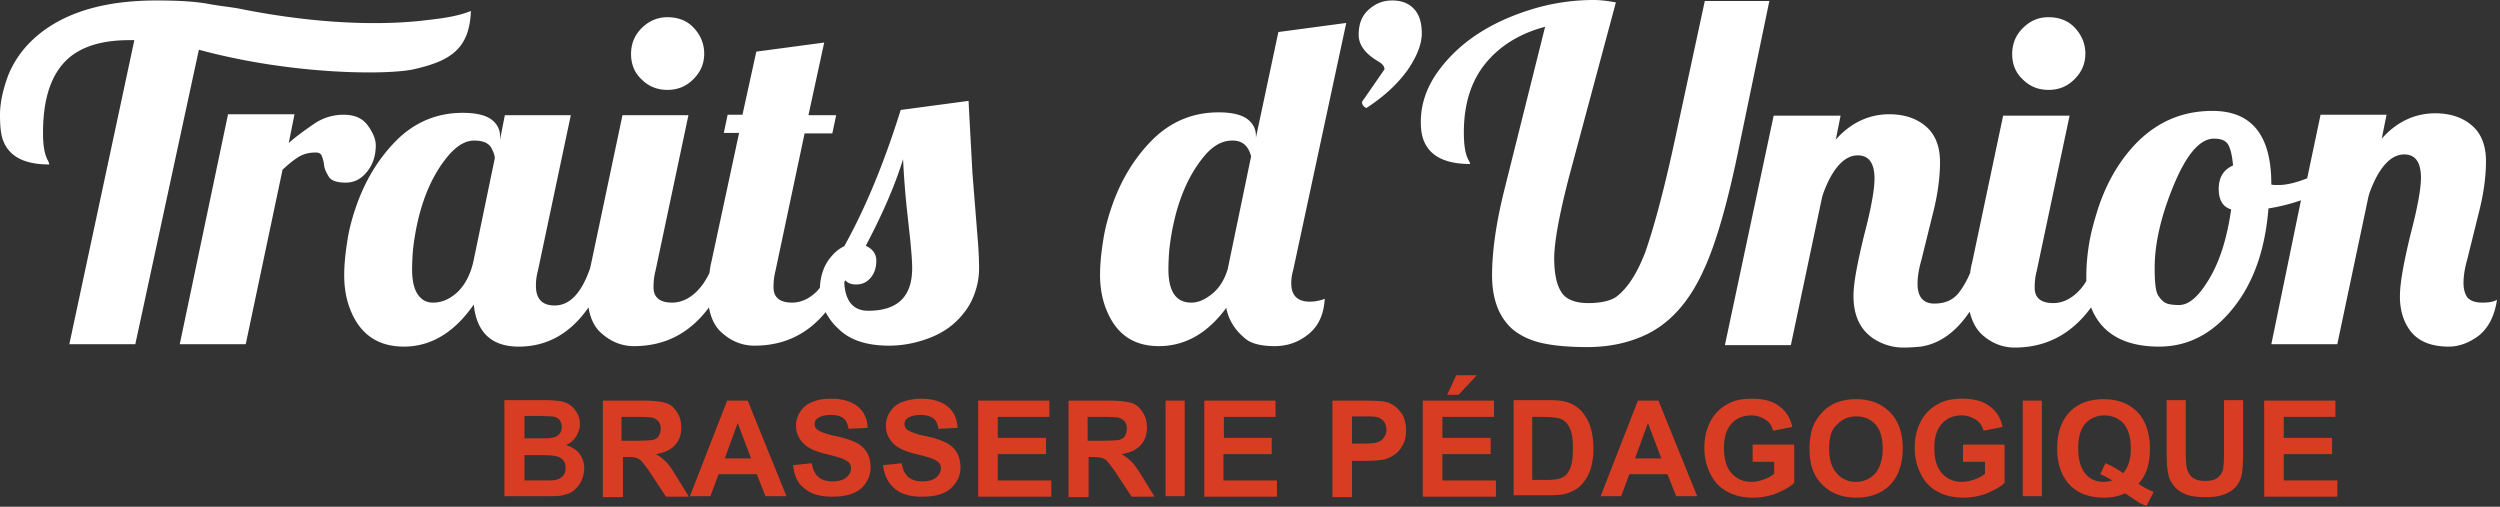
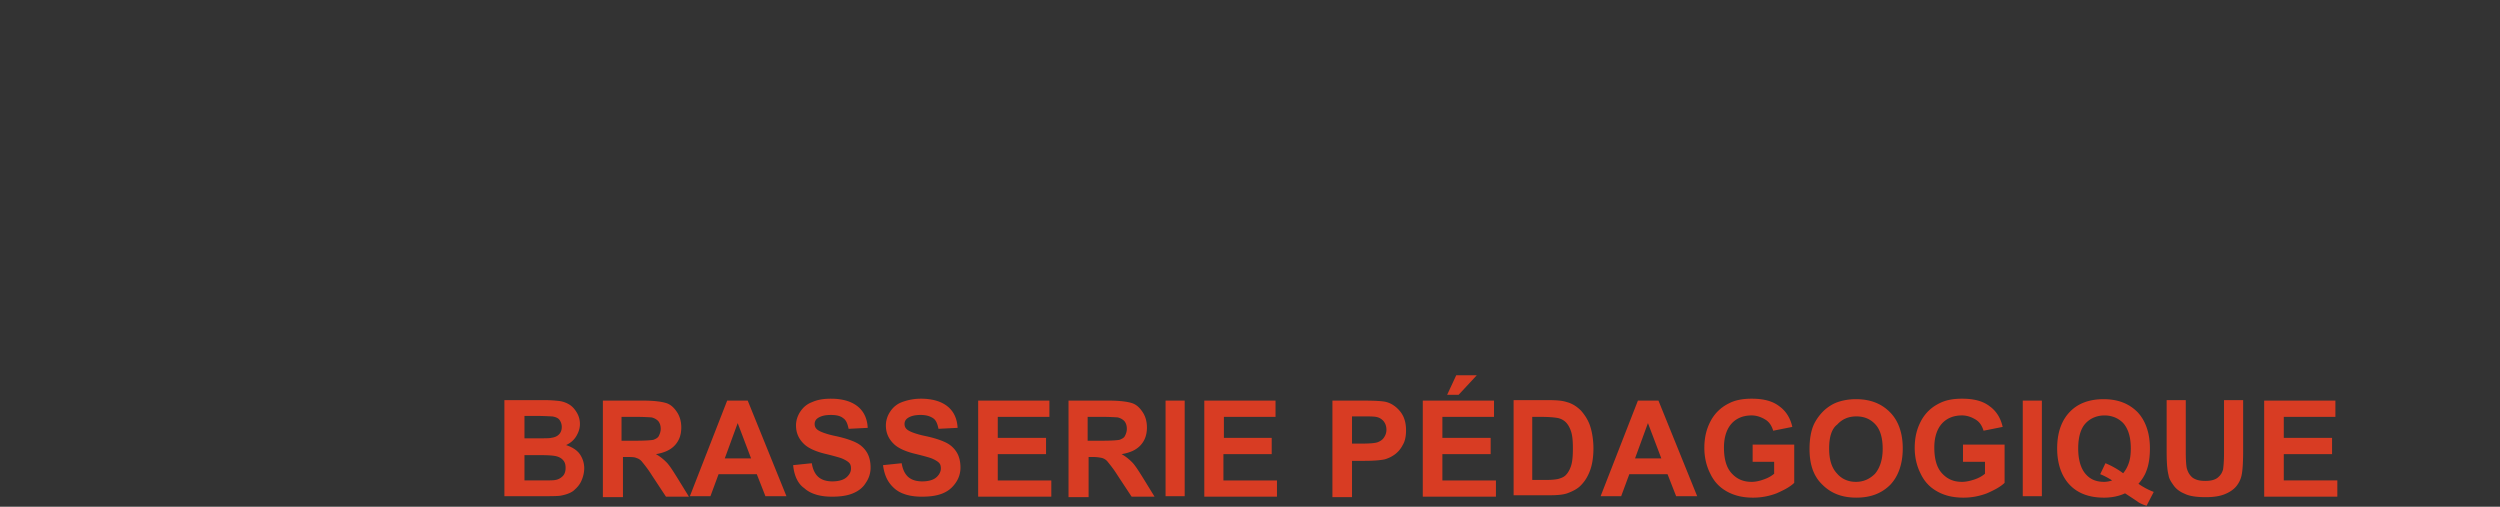
<svg xmlns="http://www.w3.org/2000/svg" width="296" height="60" viewBox="0 0 296 60">
  <rect x="0" y="0" width="296" height="60" fill="#333333" stroke="none" />
  <g>
    <g>
      <g>
-         <path fill="#fff" d="M295.642 35.49c-.284 1.925-1.02 3.34-2.151 4.246-1.132.849-2.321 1.302-3.566 1.302-2.151 0-3.68-.68-4.585-1.925-.793-1.075-1.189-2.434-1.189-4.019s.453-4.019 1.245-7.302c.85-3.226 1.246-5.49 1.246-6.735 0-1.868-.68-2.774-1.982-2.774s-2.49 1.019-3.51 3.113c-.282.623-.565 1.246-.735 1.925l-3.68 17.434h-7.81l3.509-17.038a22.484 22.484 0 0 1-3.85.962c-.395 4.981-1.81 8.887-4.244 11.887-2.434 3-5.321 4.472-8.717 4.472-4.132 0-6.85-1.585-8.038-4.642-2.32 3.17-5.32 4.755-9.057 4.755-1.415 0-2.717-.51-3.849-1.528-.736-.68-1.188-1.585-1.471-2.717-1.642 2.434-3.566 3.792-5.774 4.132-.566.056-1.245.113-2.094.113-.85 0-1.698-.17-2.49-.51-2.265-.962-3.397-2.83-3.397-5.603 0-1.529.453-3.85 1.245-7.132.85-3.227 1.245-5.49 1.245-6.736 0-1.868-.679-2.774-1.98-2.774-1.303 0-2.491 1.02-3.51 3.113-.283.623-.566 1.246-.736 1.925l-3.68 17.434h-7.81L210 13.698h7.925l-.567 2.83c1.755-1.98 3.906-3 6.34-3 1.698 0 3.17.453 4.302 1.415 1.132.963 1.698 2.378 1.698 4.246 0 1.868-.283 3.962-.906 6.34l-1.301 5.263c-.34 1.19-.453 2.095-.453 2.83 0 1.529.679 2.321 1.98 2.321 1.246 0 2.152-.396 2.831-1.188.453-.566.962-1.359 1.415-2.434.057-.396.113-.793.227-1.189l3.679-17.434h7.868l-3.906 18.453c-.17.623-.226 1.302-.226 1.924 0 1.19.736 1.812 2.207 1.812 1.02 0 2.038-.453 2.944-1.359.396-.396.679-.792.962-1.245v-.453c0-1.358.113-2.66.34-4.019.226-1.358.622-2.773 1.075-4.188 1.075-3.227 2.66-5.83 4.698-7.868 2.49-2.434 5.377-3.623 8.83-3.623 4.642 0 6.963 2.887 6.963 8.66v.057c.17.057.452.057.905.057.906 0 2.038-.283 3.34-.793l1.585-7.528h7.811l-.566 2.83c1.755-1.981 3.906-3 6.34-3 1.698 0 3.17.453 4.302 1.415 1.132.962 1.698 2.378 1.698 4.245 0 1.868-.283 3.963-.906 6.34l-1.302 5.264c-.34 1.189-.453 2.095-.453 2.83 0 .736.17 1.302.453 1.699.34.396.906.622 1.755.622.849 0 1.415-.113 1.755-.34zM239.49 9.397c-.85-.792-1.246-1.811-1.246-3 0-1.188.397-2.207 1.246-3.056.849-.85 1.81-1.302 3.056-1.302 1.245 0 2.32.396 3.113 1.245.793.85 1.246 1.868 1.246 3.057 0 1.245-.453 2.207-1.302 3.056-.85.85-1.868 1.246-3.057 1.246-1.189 0-2.207-.397-3.056-1.246zm-33.51 7.642c-1.358 6.736-2.773 11.717-4.245 14.887-1.698 3.792-4.019 6.396-6.962 7.754-2.095.963-4.359 1.415-6.85 1.415-2.49 0-4.415-.226-5.716-.566-1.302-.34-2.378-.905-3.227-1.641-1.528-1.415-2.32-3.51-2.32-6.283 0-2.774.452-6 1.358-9.736l4.924-19.698c-3 .792-5.377 2.264-7.075 4.358-1.698 2.095-2.547 4.812-2.547 8.151 0 1.529.17 2.66.622 3.396.057.114.114.227.114.34-2.887 0-4.698-.906-5.434-2.66-.283-.623-.397-1.415-.397-2.321 0-1.925.566-3.736 1.699-5.49 2.433-3.623 6.17-6.17 11.15-7.755A25.056 25.056 0 0 1 188.717 0c.792 0 1.641.113 2.604.283l-5.547 20.66c-1.19 4.585-1.755 7.812-1.755 9.623 0 1.811.283 3.17.849 4.019.51.849 1.641 1.302 3.17 1.302 1.528 0 2.717-.283 3.396-.793 1.302-1.019 2.434-2.773 3.396-5.32.906-2.604 2.095-6.85 3.396-12.85L201.85.115h7.642zM168.34 3.962c0 1.246-.566 2.717-1.699 4.359-1.188 1.641-2.773 3.113-4.867 4.471-.34-.17-.51-.396-.51-.735l2.66-3.85c0-.34-.226-.622-.679-.905-1.585-.906-2.377-1.981-2.377-3.17 0-1.245.34-2.207 1.132-2.943.792-.736 1.698-1.132 2.83-1.132 1.132 0 1.981.34 2.604 1.018.623.68.906 1.642.906 2.887zm-15.227 28.02a5.36 5.36 0 0 0-.226 1.584c0 1.415.736 2.151 2.207 2.151a4.83 4.83 0 0 0 1.755-.34c-.113 1.868-.736 3.227-1.924 4.189-1.19.962-2.491 1.415-4.02 1.415-1.528 0-2.66-.283-3.339-.792-1.302-1.02-2.094-2.264-2.377-3.736-2.208 3-4.868 4.528-7.981 4.528-3.114 0-5.208-1.528-6.34-4.641-.396-1.076-.623-2.378-.623-3.793s.17-2.83.397-4.245c.226-1.415.622-2.83 1.132-4.245 1.132-3.114 2.773-5.66 4.868-7.699 2.15-2.037 4.698-3.056 7.641-3.056 1.585 0 2.717.283 3.396.792.68.51 1.02 1.189 1.02 1.981v.227l2.66-12.51 8.037-1.075zm-4.98-13.473c-.34-1.245-1.02-1.867-2.208-1.867-1.19 0-2.208.566-3.17 1.641-2.264 2.604-3.736 6.34-4.302 11.208a30.464 30.464 0 0 0-.113 2.377c0 2.66.905 3.962 2.717 3.962.792 0 1.585-.34 2.434-1.019.849-.679 1.471-1.641 1.867-2.943zM115.81 28.925c.057.849.114 1.81.114 2.83 0 1.019-.17 1.98-.51 2.943-.34.962-.792 1.755-1.358 2.434-1.02 1.302-2.378 2.264-4.02 2.887-1.64.623-3.226.906-4.754.906-2.717 0-4.755-.68-6.113-2.095-.623-.566-1.076-1.245-1.415-1.868-2.208 2.66-4.981 3.963-8.434 3.963-1.415 0-2.717-.51-3.85-1.529-.792-.679-1.301-1.698-1.528-3-2.264 3.057-5.207 4.585-8.886 4.585-1.415 0-2.717-.51-3.85-1.528-.792-.68-1.301-1.698-1.528-3.057-2.15 3.113-4.924 4.642-8.264 4.642-3.17 0-4.981-1.642-5.32-4.981-2.321 3.34-5.095 4.98-8.265 4.98-3.17 0-5.32-1.528-6.453-4.64-.396-1.076-.622-2.378-.622-3.793s.17-2.83.396-4.246c.226-1.415.623-2.83 1.132-4.245 1.132-3.113 2.774-5.66 4.868-7.698 2.15-2.038 4.698-3.057 7.641-3.057 1.585 0 2.717.284 3.397.793.679.51 1.019 1.189 1.019 1.981v.396l.566-2.886h7.81L63.68 32.094a6.497 6.497 0 0 0-.226 1.755c0 1.528.736 2.32 2.207 2.32 1.812 0 3.17-1.47 4.19-4.358.056-.226.112-.453.169-.736l3.68-17.433h7.81l-3.905 18.452c-.17.623-.227 1.302-.227 1.925 0 1.189.736 1.811 2.208 1.811 1.019 0 2.038-.453 2.943-1.358.623-.623 1.076-1.359 1.472-2.151.057-.453.113-.85.226-1.302l3.283-15.283H85.7l.452-2.151h1.755l1.641-7.472 8.038-1.075-1.868 8.604H99l-.453 2.15h-3.283l-3.453 16.302c-.17.623-.226 1.302-.226 1.925 0 1.189.736 1.811 2.207 1.811 1.02 0 2.038-.453 2.944-1.358.113-.114.226-.283.34-.397.056-1.301.396-2.32.905-3.113.566-.849 1.245-1.471 1.981-1.811 2.547-4.585 4.755-9.962 6.68-16.132l8.037-1.076c.17 3.397.34 6.227.453 8.491zm-57.226-10.19c0-.339-.17-.792-.453-1.301-.34-.51-.962-.792-1.981-.792-1.019 0-1.981.566-2.943 1.641-2.265 2.604-3.736 6.34-4.302 11.208a30.464 30.464 0 0 0-.114 2.377c0 1.641.34 2.774 1.02 3.396.396.396.905.566 1.471.566 1.076 0 2.038-.453 2.943-1.302.85-.849 1.472-2.037 1.812-3.51zM108 31.756c0-.963-.113-2.095-.226-3.34l-.34-3.113a99.933 99.933 0 0 1-.51-6.453c-.905 2.943-2.377 6.396-4.415 10.245.85.397 1.246 1.02 1.246 1.755 0 .736-.17 1.415-.623 1.981-.453.566-1.019.85-1.755.85-.622 0-1.019-.17-1.302-.51-.056.113-.056.17-.113.283.113 2.207 1.076 3.34 2.83 3.34 3.51 0 5.208-1.699 5.208-5.038zM75.962 9.396c-.849-.792-1.245-1.811-1.245-3 0-1.188.396-2.207 1.245-3.056.85-.85 1.868-1.302 3.057-1.302 1.245 0 2.32.396 3.113 1.245.793.85 1.245 1.868 1.245 3.057 0 1.245-.452 2.207-1.302 3.056-.849.85-1.867 1.246-3.056 1.246s-2.208-.397-3.057-1.246zM40.925 21.623c-1.02 0-1.699-.227-1.982-.68-.283-.452-.509-.905-.566-1.358a4.082 4.082 0 0 0-.283-1.132c-.113-.283-.34-.396-.736-.396-.735 0-1.415.17-1.98.509-.567.34-1.19.85-1.925 1.528l-4.359 20.66h-7.811L27 13.529h7.868l-.68 3.397c.906-.793 1.925-1.529 3-2.265a6.102 6.102 0 0 1 3.51-1.075c1.245 0 2.208.396 2.83 1.245.623.85.963 1.642.963 2.378 0 1.301-.397 2.377-1.076 3.17-.68.848-1.528 1.245-2.49 1.245zM23.547 5.887L16.02 40.755H8.208l7.698-36h-.623c-3.17 0-5.604.736-7.245 2.207-1.981 1.812-2.944 4.698-2.944 8.774 0 1.472.17 2.604.623 3.34.057.17.113.282.113.396-2.887 0-4.698-.906-5.434-2.774C.113 16.018 0 15 0 13.585s.34-2.943.962-4.642c.68-1.698 1.755-3.226 3.227-4.528C7.472 1.528 12.226.057 18.509.057c2.548 0 4.585.113 6.114.396 1.528.283 2.886.396 3.962.622C37.698 2.887 45.113 3 50.095 2.434c1.867-.226 3.792-.396 5.66-1.132-.17 4.585-2.547 5.943-6.793 6.906-3.113.679-14.377.679-25.415-2.321zm240.85 13.698c-.114-1.132-.284-1.925-.567-2.434-.283-.51-.849-.736-1.698-.736-1.641 0-3.226 1.811-4.755 5.49-1.528 3.68-2.264 6.963-2.264 9.793 0 1.755.113 2.887.453 3.34.34.51.68.792 1.019.905.34.114.792.17 1.415.17 1.245 0 2.434-1.132 3.68-3.283 1.245-2.15 2.037-4.868 2.49-8.038-.962-.283-1.472-1.075-1.472-2.434 0-1.358.566-2.264 1.698-2.773z" />
-       </g>
+         </g>
      <g>
        <path fill="#d83c23" d="M268.078 47.432h8.434v1.924H270.4v2.49h5.717v1.924H270.4v3.113h6.34v1.924h-8.66zm-9.283-.057v6.169c0 .962.057 1.584.114 1.867.113.453.34.85.679 1.132.396.283.849.396 1.528.396.623 0 1.132-.113 1.472-.396.34-.283.51-.566.623-.962.056-.396.113-1.019.113-1.924v-6.282h2.264v5.942c0 1.359-.057 2.32-.17 2.887a3.008 3.008 0 0 1-.68 1.414c-.339.396-.792.68-1.358.906-.566.226-1.302.34-2.207.34-1.076 0-1.925-.114-2.49-.397-.567-.226-1.02-.566-1.303-.962-.283-.396-.566-.792-.622-1.245-.17-.622-.227-1.584-.227-2.886v-5.999zm-5.603 9.904a7.977 7.977 0 0 0 1.811.963l-.849 1.64c-.34-.112-.68-.226-1.019-.452-.057-.057-.566-.396-1.528-1.019-.736.34-1.585.51-2.49.51-1.755 0-3.114-.51-4.076-1.528-.963-1.02-1.472-2.49-1.472-4.302 0-1.867.51-3.282 1.472-4.3.962-1.02 2.32-1.529 4.019-1.529 1.698 0 3 .51 4.018 1.528.963 1.019 1.472 2.49 1.472 4.301 0 .962-.113 1.868-.396 2.604-.17.51-.51 1.075-.962 1.584zm-1.812-1.246c.283-.34.51-.736.68-1.245.17-.509.226-1.075.226-1.697 0-1.301-.283-2.263-.849-2.942-.566-.622-1.359-.961-2.264-.961-.906 0-1.698.34-2.264.961-.566.623-.85 1.641-.85 2.942 0 1.301.284 2.32.85 2.998.566.679 1.302.962 2.207.962.34 0 .623-.057.962-.17-.452-.283-.962-.566-1.415-.735l.623-1.301c.68.282 1.415.678 2.094 1.188zm-11.886 2.717V47.432h2.264V58.75zm-7.076-6.112h4.925v4.528c-.453.452-1.189.848-2.095 1.245-.905.34-1.811.509-2.773.509-1.189 0-2.208-.226-3.113-.736-.906-.51-1.529-1.188-1.982-2.15-.452-.906-.679-1.924-.679-3 0-1.188.227-2.207.736-3.169a4.802 4.802 0 0 1 2.15-2.094c.737-.396 1.642-.566 2.718-.566 1.415 0 2.49.283 3.283.906.792.566 1.302 1.415 1.528 2.433l-2.264.453c-.17-.566-.453-1.019-.906-1.302-.452-.283-1.018-.509-1.641-.509-1.019 0-1.811.34-2.377.962-.566.623-.906 1.585-.906 2.83 0 1.358.283 2.377.906 3.056.622.679 1.358 1.018 2.377 1.018.453 0 .962-.113 1.472-.283.509-.17.905-.396 1.245-.679v-1.414h-2.604zm-18.17.51c0-1.132.17-2.15.51-2.887a5.743 5.743 0 0 1 1.075-1.528 4.926 4.926 0 0 1 1.472-1.018c.68-.283 1.528-.453 2.434-.453 1.698 0 3 .51 4.019 1.528 1.019 1.019 1.528 2.49 1.528 4.301 0 1.81-.51 3.282-1.472 4.301-1.019 1.019-2.32 1.528-4.019 1.528-1.698 0-3-.51-4.018-1.528-1.076-1.019-1.529-2.433-1.529-4.244zm2.321-.057c0 1.301.283 2.263.906 2.942.566.678 1.358 1.018 2.264 1.018.906 0 1.641-.34 2.264-.962.566-.679.906-1.64.906-2.941s-.283-2.263-.85-2.885c-.565-.623-1.301-.962-2.264-.962-.962 0-1.698.34-2.264.962-.679.509-.962 1.527-.962 2.828zm-9.057-.453h4.925v4.528c-.453.452-1.189.848-2.094 1.245-.906.34-1.812.509-2.774.509-1.189 0-2.207-.226-3.113-.736-.906-.51-1.528-1.188-1.981-2.15-.453-.906-.68-1.924-.68-3 0-1.188.227-2.207.736-3.169a4.802 4.802 0 0 1 2.151-2.094c.736-.396 1.642-.566 2.717-.566 1.415 0 2.49.283 3.283.906.793.566 1.302 1.415 1.529 2.433l-2.265.453c-.17-.566-.452-1.019-.905-1.302-.453-.283-1.02-.509-1.642-.509-1.019 0-1.811.34-2.377.962-.566.623-.906 1.585-.906 2.83 0 1.358.283 2.377.906 3.056.623.679 1.358 1.018 2.377 1.018.453 0 .963-.113 1.415-.283.51-.17.906-.396 1.246-.679v-1.414h-2.548zm-6.566 6.112h-2.49l-1.019-2.603h-4.528l-.963 2.603h-2.434l4.416-11.318h2.434zm-4.245-4.475l-1.585-4.181-1.528 4.181zm-13.358-6.9c.962 0 1.641.057 2.15.227.68.17 1.246.566 1.699 1.018.453.51.849 1.132 1.075 1.811.227.68.396 1.641.396 2.66 0 .905-.113 1.754-.34 2.433-.282.85-.678 1.472-1.188 1.98-.396.397-.962.68-1.585.906-.51.17-1.188.227-2.038.227h-4.301V47.375zm-1.925 9.45h1.698c.623 0 1.076-.057 1.359-.114.396-.113.679-.226.905-.452.227-.227.453-.566.623-1.075.17-.51.226-1.188.226-2.093s-.056-1.527-.226-2.036c-.17-.51-.396-.849-.623-1.075a1.92 1.92 0 0 0-1.075-.51c-.34-.056-.962-.112-1.868-.112h-1.019zm-12.962-9.393h8.434v1.924h-6.113v2.49h5.717v1.924h-5.717v3.113h6.34v1.924h-8.661zm2.887-.69l1.075-2.312h2.434l-2.15 2.312zm-13.585.69h3.679c1.415 0 2.32.057 2.717.17.623.17 1.189.566 1.641 1.132.453.565.68 1.301.68 2.207 0 .679-.113 1.301-.397 1.754a3.118 3.118 0 0 1-.962 1.132 3.79 3.79 0 0 1-1.188.566c-.566.113-1.359.17-2.378.17h-1.472v4.3h-2.32zm2.32 5.088h1.246c.905 0 1.528-.057 1.811-.17.283-.113.566-.282.736-.564a1.56 1.56 0 0 0 .283-.904c0-.395-.113-.734-.34-1.016a1.472 1.472 0 0 0-.905-.508c-.283-.057-.85-.057-1.642-.057h-1.189zm-17.49-5.088h8.434v1.924h-6.113v2.49h5.66v1.924h-5.717v3.113h6.34v1.924h-8.604zm-4.585 11.318V47.432h2.264V58.75zm-11.49-11.318h4.81c1.19 0 2.095.113 2.661.283.566.17.962.566 1.302 1.075.34.51.51 1.132.51 1.811 0 .849-.227 1.528-.736 2.094-.51.566-1.246.905-2.265 1.075.51.283.906.623 1.246.962.34.34.736.962 1.302 1.868l1.358 2.207h-2.717l-1.641-2.49c-.566-.906-1.02-1.415-1.189-1.641a1.317 1.317 0 0 0-.68-.453 4.956 4.956 0 0 0-1.131-.113h-.453v4.753h-2.378zm4.018 4.748c1.076 0 1.812-.057 2.038-.113.283-.113.51-.226.623-.452.113-.225.226-.508.226-.846 0-.395-.113-.678-.283-.903a1.559 1.559 0 0 0-.849-.452c-.17 0-.736-.056-1.698-.056h-1.811v2.822zm-14.717-4.748h8.434v1.924h-6.113v2.49h5.717v1.924h-5.717v3.113h6.34v1.924h-8.66zm-11.264 7.64l2.208-.227c.113.736.396 1.302.792 1.641.396.34.962.51 1.642.51.736 0 1.302-.17 1.641-.453.34-.283.566-.68.566-1.075 0-.283-.056-.51-.226-.68-.17-.17-.453-.339-.85-.509-.282-.113-.905-.283-1.81-.509-1.246-.283-2.095-.68-2.604-1.132-.68-.622-1.02-1.358-1.02-2.263 0-.566.17-1.132.51-1.642.34-.509.793-.905 1.415-1.131a6.406 6.406 0 0 1 2.208-.397c1.415 0 2.49.34 3.226.962.736.623 1.076 1.472 1.132 2.49l-2.264.114c-.113-.566-.283-1.019-.622-1.245-.34-.227-.793-.396-1.472-.396-.68 0-1.189.113-1.585.396a.807.807 0 0 0-.34.679c0 .283.114.51.34.679.283.226 1.019.51 2.094.736 1.076.226 1.925.509 2.49.792.567.283.963.679 1.246 1.132.283.452.453 1.075.453 1.81a3.11 3.11 0 0 1-.566 1.811c-.396.566-.85.963-1.528 1.246-.68.282-1.472.396-2.49.396-1.416 0-2.548-.34-3.284-1.019-.736-.68-1.132-1.471-1.302-2.716zm-10.641 0l2.207-.227c.113.736.396 1.302.793 1.641.396.34.962.51 1.641.51.736 0 1.302-.17 1.642-.453.396-.34.566-.68.566-1.075 0-.283-.057-.51-.227-.68-.17-.17-.453-.339-.849-.509-.283-.113-.905-.283-1.811-.509-1.245-.283-2.094-.68-2.604-1.132-.68-.622-1.019-1.358-1.019-2.263 0-.566.17-1.132.51-1.642.34-.509.792-.905 1.415-1.131.622-.283 1.358-.397 2.207-.397 1.415 0 2.49.34 3.227.962.736.623 1.075 1.472 1.132 2.49l-2.264.114c-.113-.566-.283-1.019-.623-1.245-.34-.283-.792-.396-1.472-.396-.679 0-1.188.113-1.585.396a.807.807 0 0 0-.34.679c0 .283.114.51.34.679.283.226 1.02.51 2.095.736 1.075.226 1.924.509 2.49.792.566.283.963.679 1.246 1.132.283.452.452 1.075.452 1.81a3.11 3.11 0 0 1-.566 1.811c-.34.566-.849.963-1.528 1.246-.68.282-1.472.396-2.49.396-1.416 0-2.548-.34-3.283-1.019-.736-.51-1.19-1.471-1.302-2.716zm-.793 3.678h-2.49l-1.02-2.603h-4.528l-.962 2.603h-2.434l4.415-11.318h2.434zm-4.188-4.475l-1.585-4.181-1.529 4.181zM71.38 47.432h4.812c1.188 0 2.094.113 2.66.283.566.17.962.566 1.302 1.075.34.51.51 1.132.51 1.811 0 .849-.227 1.528-.736 2.094-.51.566-1.246.905-2.265 1.075.51.283.906.623 1.246.962.34.34.736.962 1.302 1.868l1.358 2.207h-2.717l-1.641-2.49c-.566-.906-1.02-1.415-1.19-1.641a1.317 1.317 0 0 0-.678-.453c-.227-.113-.623-.113-1.132-.113h-.453v4.753H71.38zm3.963 4.748c1.075 0 1.811-.057 2.037-.113.283-.113.51-.226.623-.452.113-.225.226-.508.226-.846 0-.395-.113-.678-.283-.903a1.559 1.559 0 0 0-.849-.452c-.17 0-.735-.056-1.698-.056h-1.811v2.822zm-11.038-4.805a14.8 14.8 0 0 1 1.981.113 3.05 3.05 0 0 1 1.189.453c.34.227.622.566.849.962.226.396.34.85.34 1.302 0 .51-.17 1.018-.453 1.471-.283.453-.68.792-1.19 1.019.68.226 1.246.566 1.586 1.018a2.91 2.91 0 0 1 .566 1.698c0 .51-.113 1.019-.34 1.528-.226.51-.566.849-.962 1.189-.396.282-.906.452-1.528.565-.397.057-1.302.057-2.774.057H59.72V47.375zm-2.208 4.522h1.529c.905 0 1.471 0 1.641-.057.396-.056.68-.17.906-.395.226-.226.34-.508.34-.903 0-.338-.114-.62-.284-.846-.17-.226-.509-.339-.849-.395-.226 0-.905-.057-1.98-.057h-1.303zm0 4.984h2.095c.849 0 1.358 0 1.585-.057.34-.056.622-.225.849-.451.226-.226.34-.565.34-.96 0-.339-.057-.62-.227-.847-.17-.225-.396-.395-.736-.508-.34-.113-.962-.17-2.038-.17h-1.868z" />
      </g>
    </g>
  </g>
</svg>